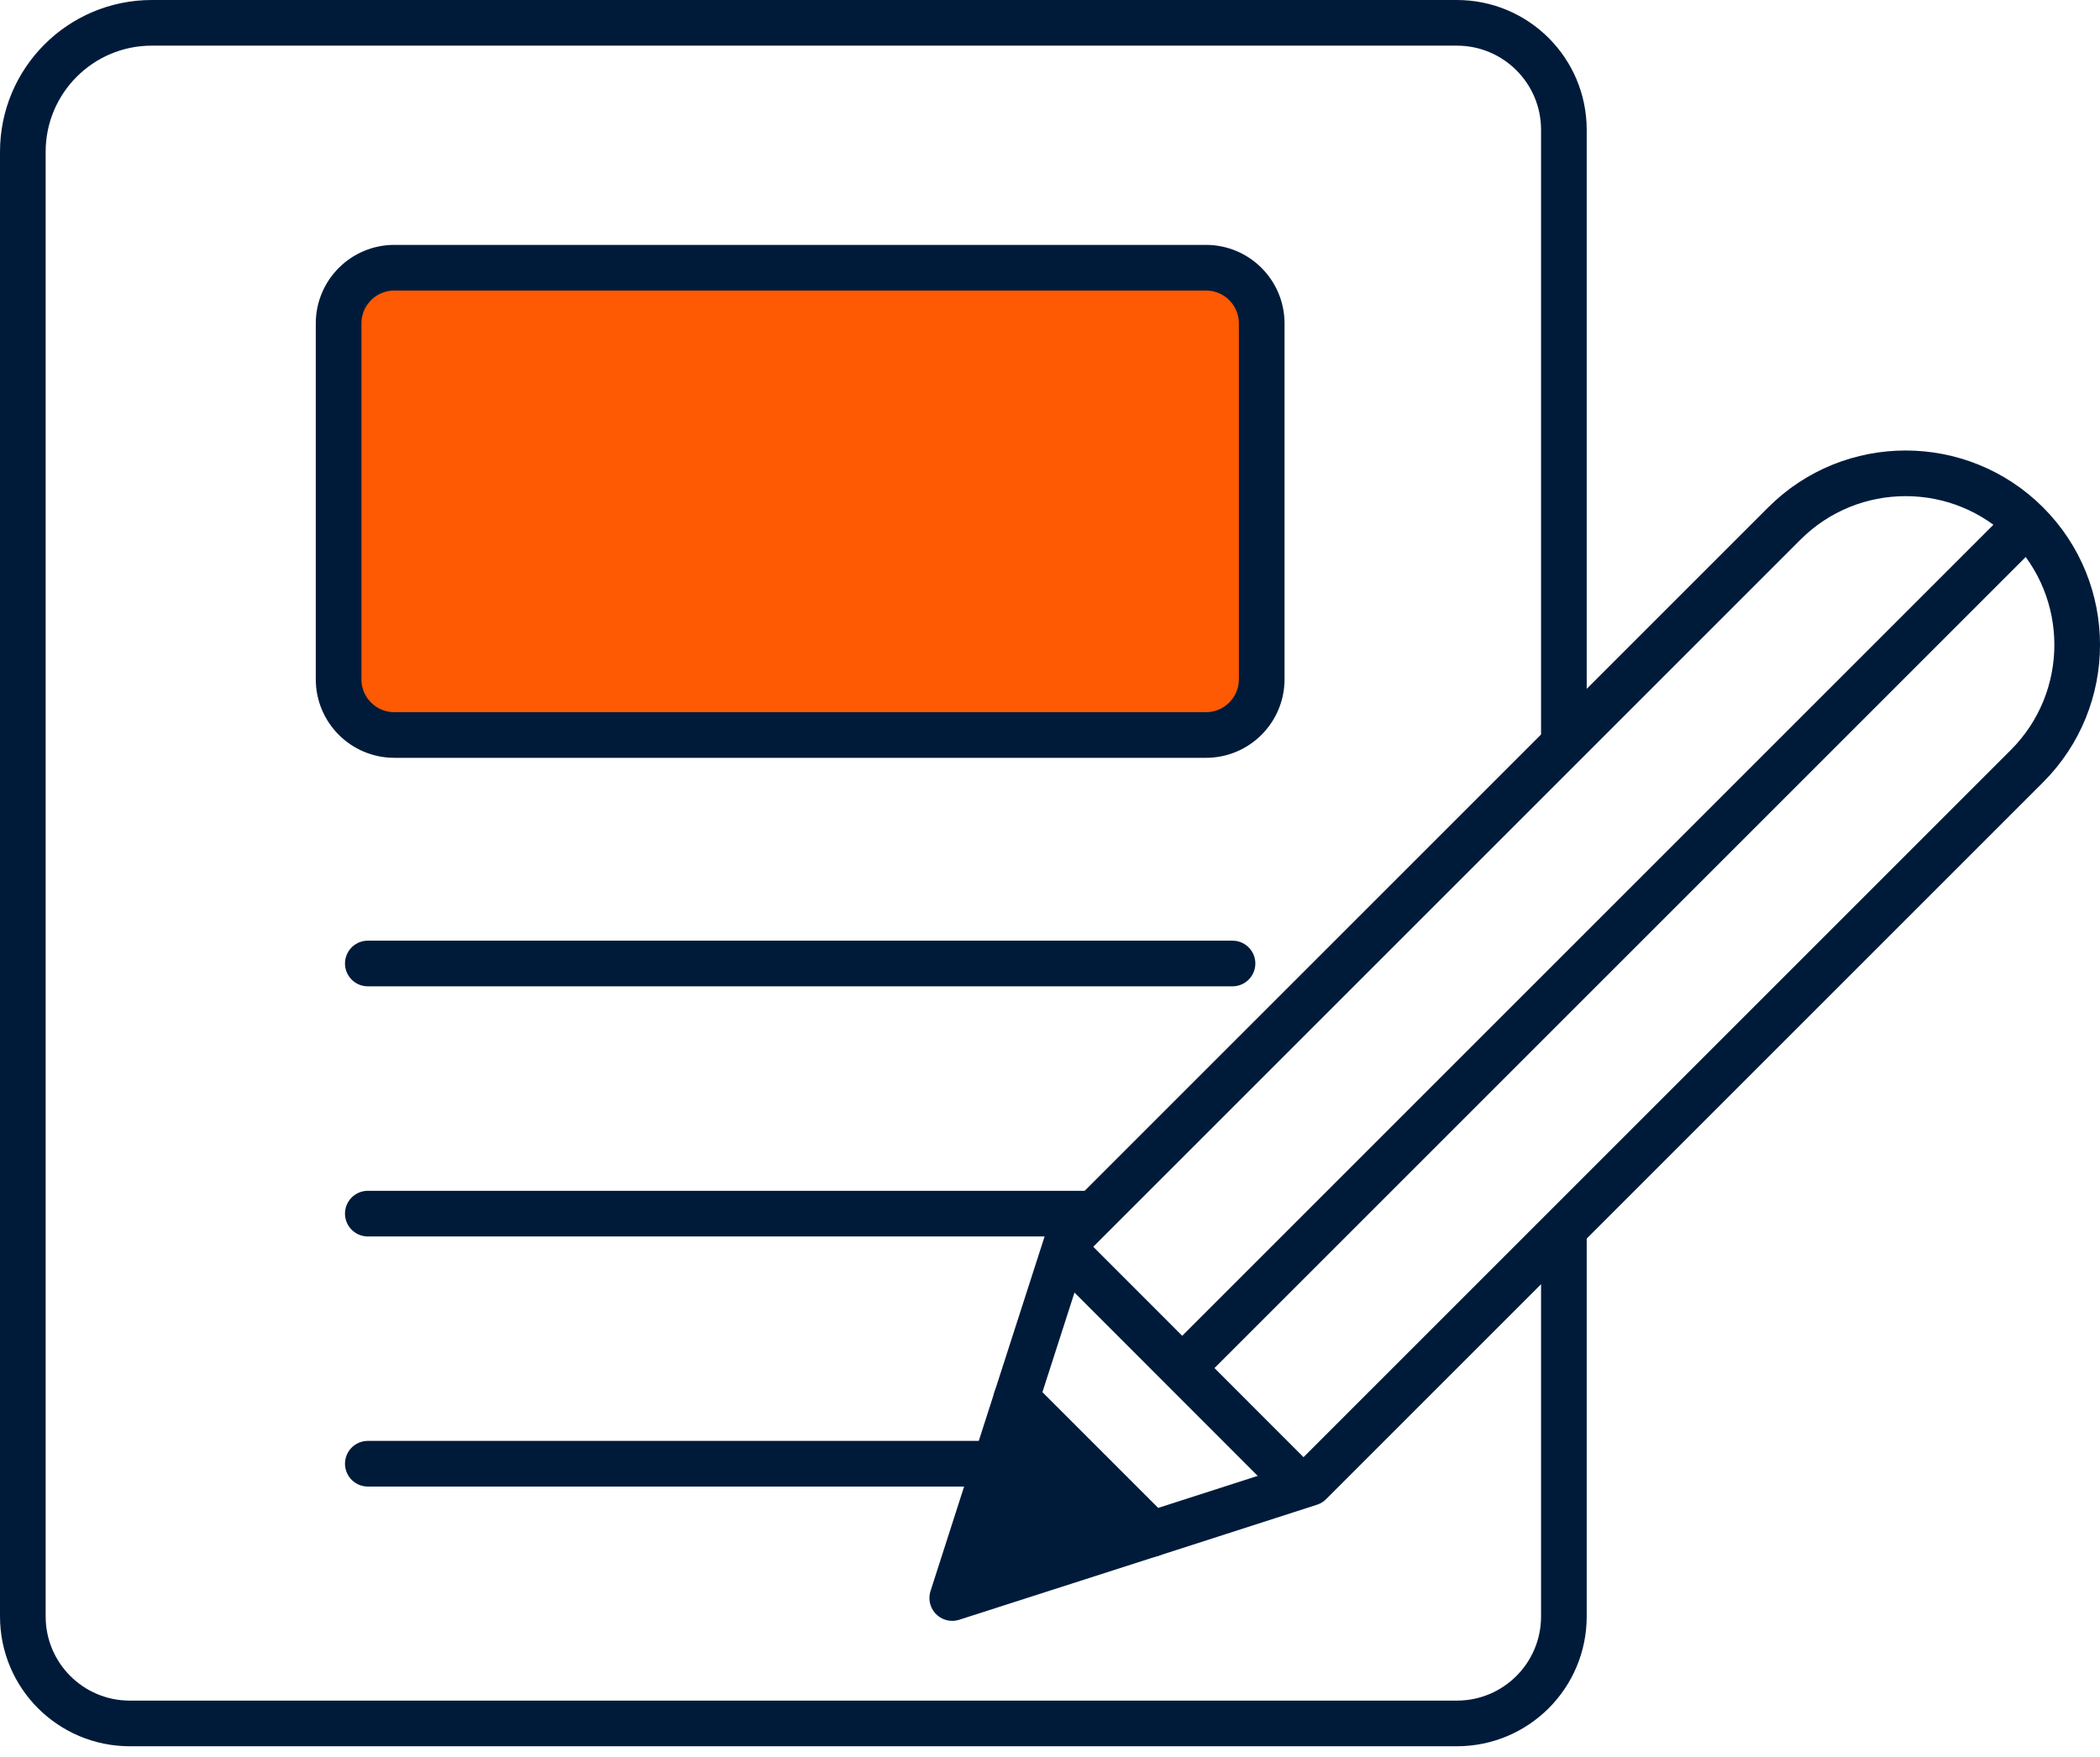
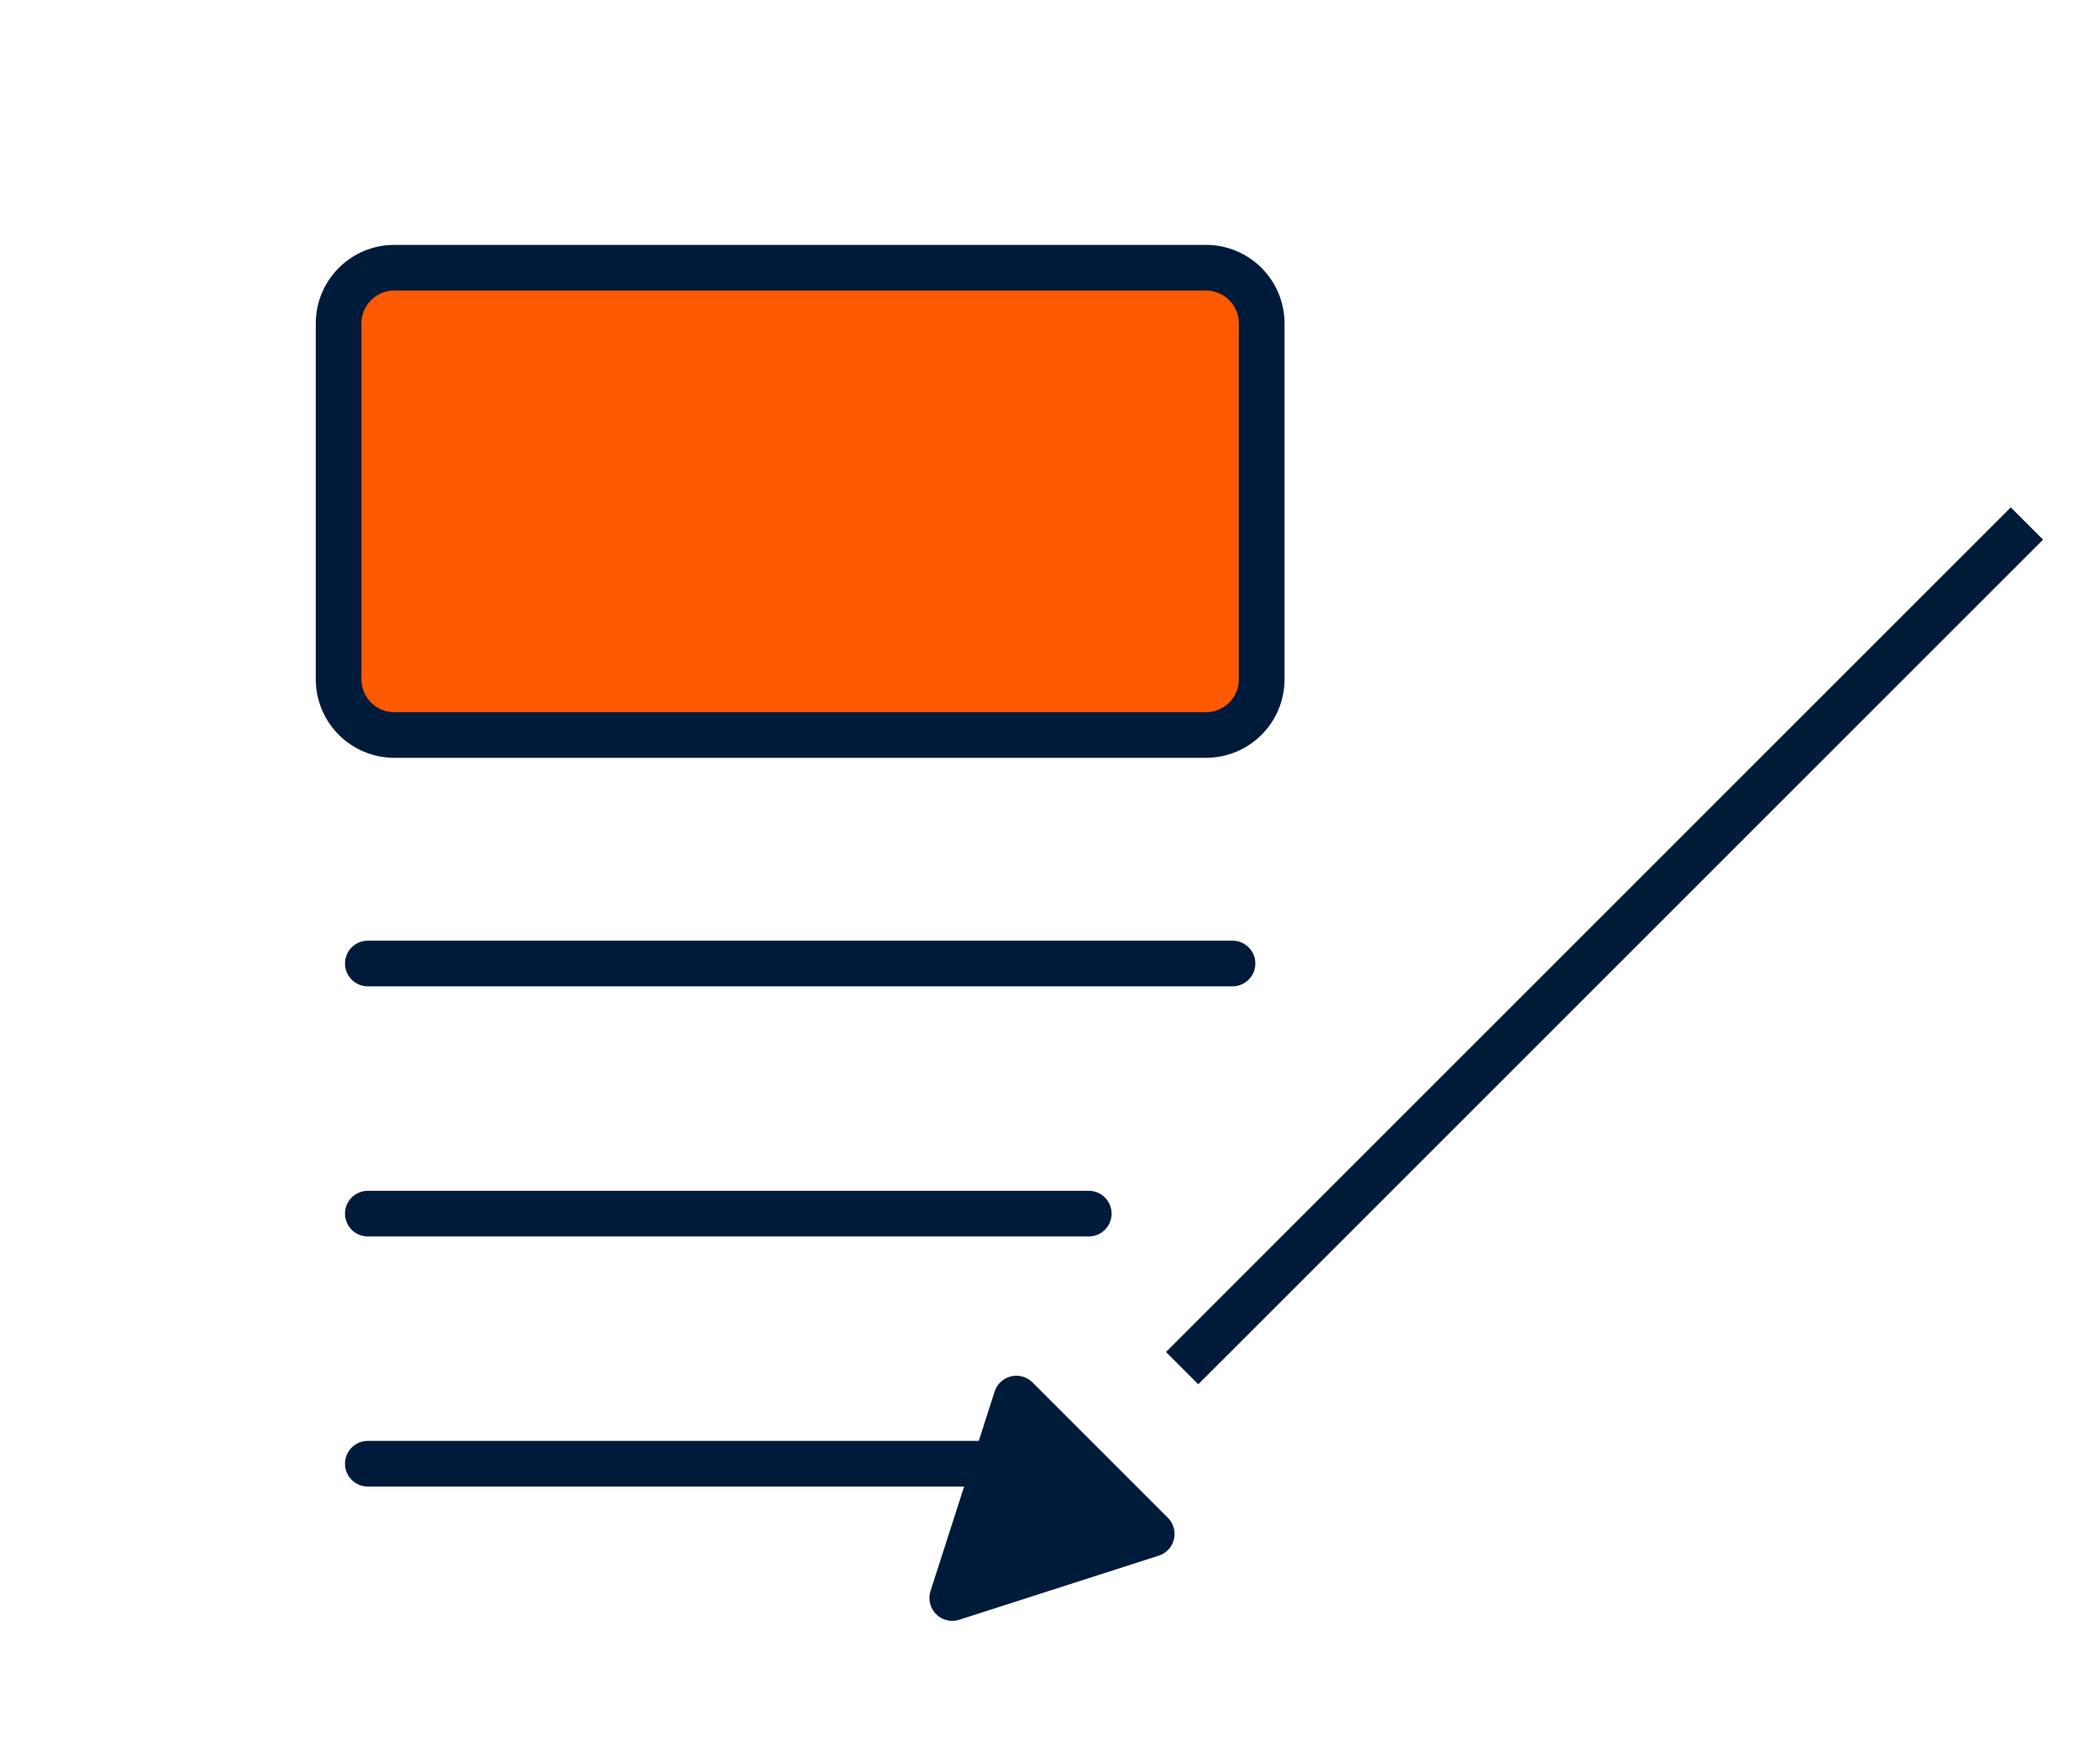
<svg xmlns="http://www.w3.org/2000/svg" width="92" height="77" viewBox="0 0 92 77" fill="none">
-   <path d="M68.513 32.835V5.689C68.513 3.097 66.415 1 63.823 1H6.652C3.529 1 1 3.529 1 6.652V70.826C1 73.418 3.097 75.515 5.689 75.515H63.823C66.415 75.515 68.513 73.418 68.513 70.826V53.581" stroke="#001B3A" stroke-width="2" stroke-linejoin="round" />
-   <path d="M57.108 65.264L46.478 54.626" stroke="#001B3A" stroke-width="2" stroke-linejoin="round" />
  <path d="M41.718 70.02L50.457 67.212L44.526 61.28L41.718 70.02Z" fill="#001B3A" stroke="#001B3A" stroke-width="2" stroke-linejoin="round" />
-   <path d="M50.458 67.213L57.388 64.981L88.8 33.569C91.734 30.635 91.734 25.874 88.8 22.94C85.866 20.006 81.104 20.006 78.17 22.94L46.758 54.352L44.526 61.282L50.458 67.213Z" stroke="#001B3A" stroke-width="2" stroke-linejoin="round" />
  <path d="M51.789 59.947L88.799 22.938" stroke="#001B3A" stroke-width="2" stroke-linejoin="round" />
  <path d="M52.833 11.73H17.276C15.927 11.73 14.834 12.824 14.834 14.173V29.763C14.834 31.112 15.927 32.205 17.276 32.205H52.833C54.181 32.205 55.275 31.112 55.275 29.763V14.173C55.275 12.824 54.181 11.73 52.833 11.73Z" fill="#FE5903" stroke="#001B3A" stroke-width="2" stroke-linejoin="round" />
  <path d="M16.114 42.217H53.996" stroke="#001B3A" stroke-width="2" stroke-linecap="round" stroke-linejoin="round" />
  <path d="M16.114 53.177H47.699" stroke="#001B3A" stroke-width="2" stroke-linecap="round" stroke-linejoin="round" />
  <path d="M16.114 64.135H43.771" stroke="#001B3A" stroke-width="2" stroke-linecap="round" stroke-linejoin="round" />
</svg>